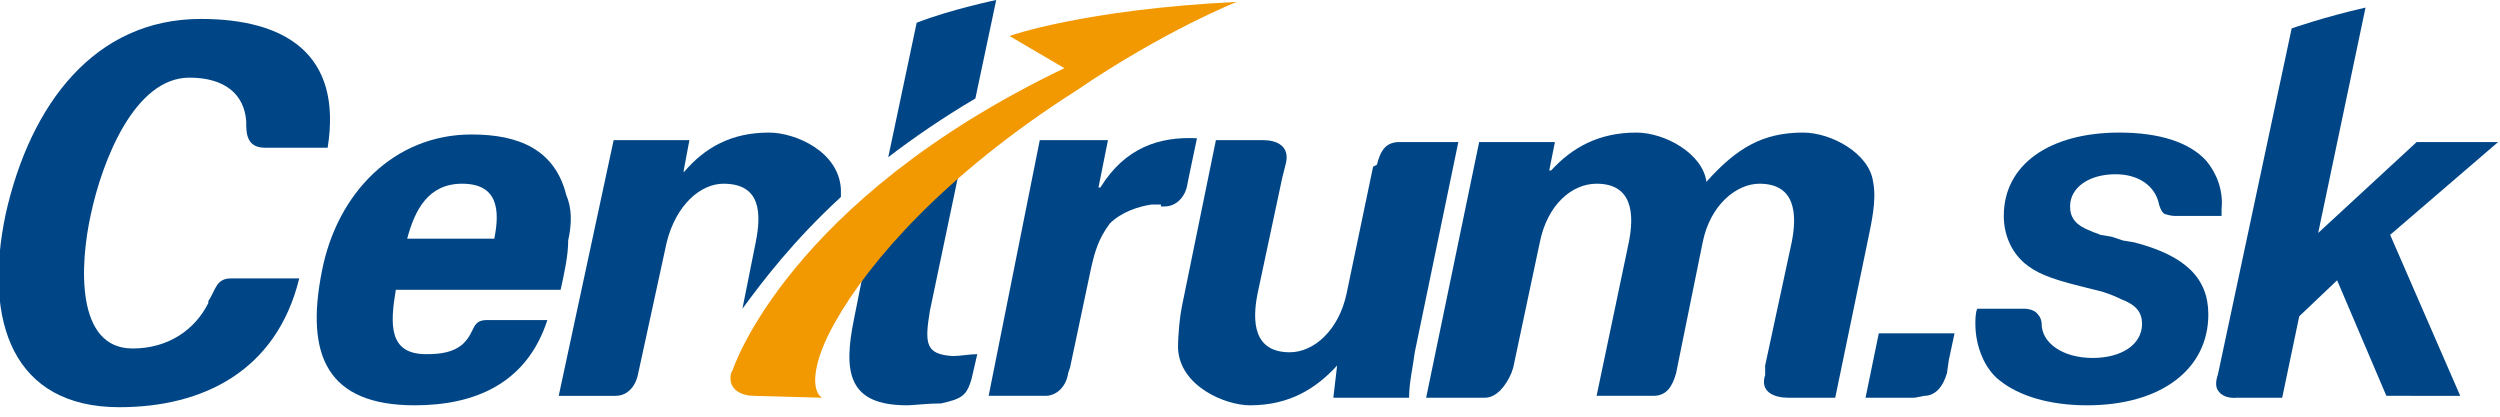
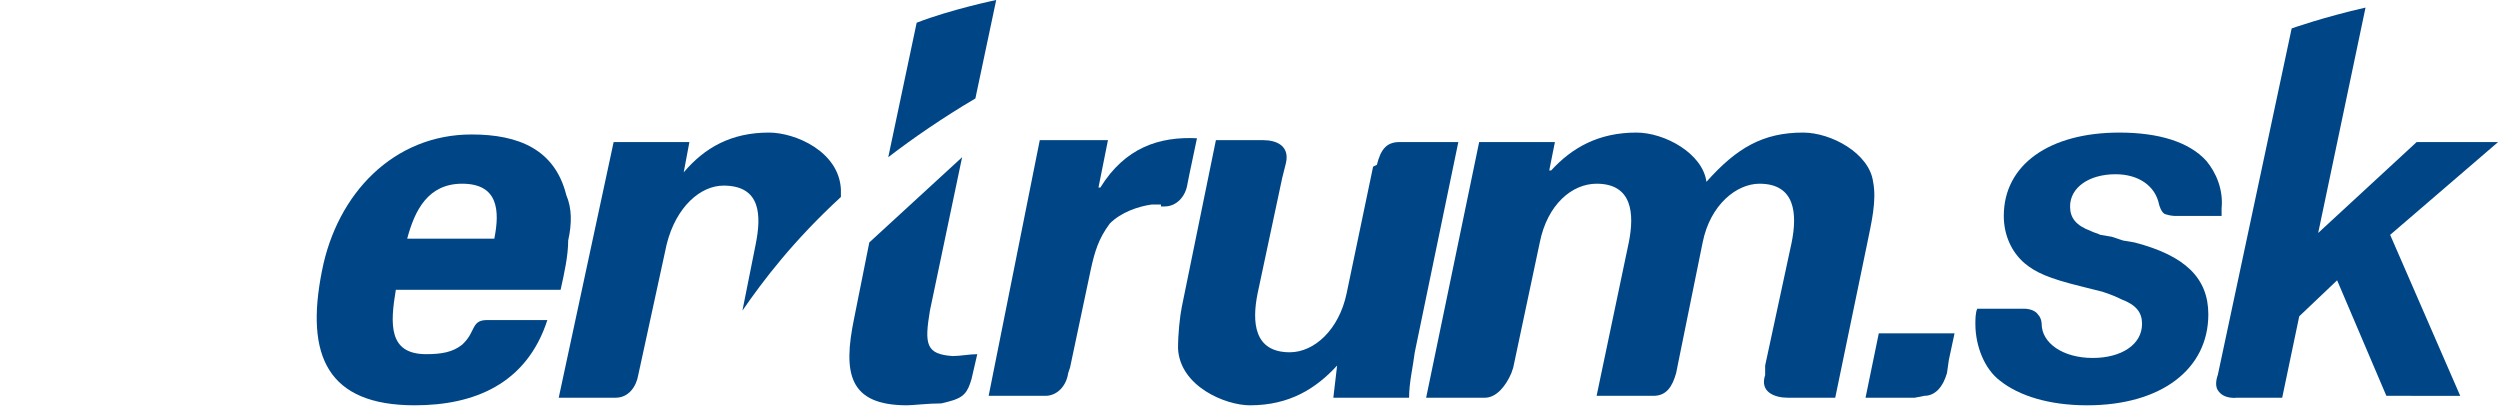
<svg xmlns="http://www.w3.org/2000/svg" version="1.1" id="Layer_1" x="0px" y="0px" viewBox="0 0 132 22" style="enable-background:new 0 0 132 22;" xml:space="preserve">
  <style type="text/css">
	.st0{fill-rule:evenodd;clip-rule:evenodd;fill:#004687;}
	.st1{fill-rule:evenodd;clip-rule:evenodd;fill:#F29800;}
</style>
  <g id="Web_Centrum">
    <g id="Icon-" transform="translate(-546, -194)">
      <g transform="translate(546, 194)">
        <g>
          <path id="Fill-1" class="st0" d="M101.1,21h-2.6l0.7-3.4h4l-0.3,1.4l-0.1,0.7c-0.2,0.7-0.6,1.2-1.2,1.2L101.1,21" />
          <path id="Fill-3" class="st0" d="M29.9,10.3c-0.6-2.4-2.5-3.2-5-3.2c-4.1,0-7.1,3.1-7.9,7.2c-0.9,4.5,0.3,7.1,4.9,7.1      c3.1,0,5.9-1.1,7-4.5h-2.4l-0.8,0c-0.8,0-0.6,0.6-1.2,1.2l-0.1,0.1c-0.5,0.4-1.1,0.5-1.9,0.5c-2,0-1.9-1.6-1.6-3.4h8.7      c0.2-0.9,0.4-1.8,0.4-2.6C30.2,11.8,30.2,11,29.9,10.3 M26.1,12.6h-4.6c0.4-1.5,1.1-2.9,2.9-2.9C26.3,9.7,26.4,11.1,26.1,12.6" />
          <path id="Fill-5" class="st0" d="M61.3,10.8h-0.5c-0.7,0.1-1.6,0.4-2.2,1c-0.6,0.8-0.8,1.5-1,2.4l-1.1,5.2l-0.1,0.3      c-0.1,0.7-0.6,1.2-1.2,1.2h-3c0,0,2.5-12.5,2.7-13.5h3.6L58,9.9h0.1c1.3-2.1,3.1-2.7,5.1-2.6l-0.4,1.9l-0.1,0.5      c-0.1,0.7-0.6,1.2-1.2,1.2H61.3" />
          <path id="Fill-7" class="st0" d="M72.7,8.7c0.2-0.8,0.5-1.2,1.2-1.2l0.4,0H77l-2.3,11.1c-0.1,0.8-0.3,1.6-0.3,2.4h-4l0.2-1.7      c-1.1,1.2-2.5,2.1-4.6,2.1c-1.3,0-3.7-1-3.8-3c0-0.8,0.1-1.7,0.2-2.2l1.8-8.8h2.5c0.7,0,1.4,0.3,1.2,1.2l-0.2,0.8l-1.3,6.1      c-0.3,1.5-0.2,3.1,1.7,3.1c1.3,0,2.6-1.2,3-3.1l1.4-6.7L72.7,8.7" />
          <path id="Fill-9" class="st0" d="M93.2,19.3l1.4-6.5c0.3-1.5,0.2-3.1-1.7-3.1c-1.2,0-2.6,1.1-3,3.1l-1.3,6.4l-0.1,0.5      c-0.2,0.7-0.5,1.2-1.2,1.2l-0.4,0h-2.6l1.7-8.1c0.3-1.5,0.2-3.1-1.7-3.1c-1.3,0-2.6,1.1-3,3.1l-1.4,6.6l-0.1,0.3      C79.5,20.4,79,21,78.4,21l-0.2,0h-2.9l2.8-13.5h4L81.8,9h0.1c1.1-1.2,2.5-2,4.5-2c1.5,0,3.5,1.1,3.7,2.6c1.6-1.8,3-2.6,5.1-2.6      c1.5,0,3.5,1.1,3.7,2.6c0.2,1-0.1,2.2-0.3,3.2L96.9,21h-2l-0.5,0c-0.7,0-1.5-0.3-1.2-1.2L93.2,19.3" />
-           <path id="Fill-11" class="st0" d="M13,6.4c-0.1-1.4-1.1-2.3-3-2.3c-2.9,0-4.6,4.4-5.2,7.2C4.2,14,4,18.4,7,18.4      c1.9,0,3.3-1,4-2.4l0-0.1c0.4-0.6,0.4-1.2,1.2-1.2h3.6c-1.2,4.9-5.1,6.8-9.5,6.8c-5.6,0-7.2-4.5-6-10.2C1.6,5.5,5,1,10.6,1      c4.4,0,7.5,1.8,6.7,6.8h-3.2l-0.1,0c-0.8,0-1-0.5-1-1.2L13,6.4" />
          <path id="Fill-14" class="st0" d="M52.6,0c0,0-2.4,0.5-4.2,1.2c0,0-1.5,7.1-1.5,7.1c1.3-1,2.9-2.1,4.6-3.1L52.6,0" />
          <path id="Fill-17" class="st0" d="M49.1,16.4l1.7-8.1l-4.9,4.5l-0.8,4c-0.6,2.9-0.3,4.6,2.8,4.6c0.3,0,1.1-0.1,1.8-0.1l0.4-0.1      c0.8-0.2,1-0.5,1.2-1.2l0.3-1.3c-0.4,0-0.9,0.1-1.3,0.1C48.9,18.7,48.8,18.2,49.1,16.4" />
-           <path id="Fill-19" class="st0" d="M44.4,10.4c0-0.1,0-0.3,0-0.4c-0.1-2-2.4-3-3.8-3c-2,0-3.4,0.8-4.5,2.1l0-0.1l0.3-1.6h-4      l-2.9,13.5l3,0c0.7,0,1.1-0.6,1.2-1.2l1.5-6.9c0.5-2,1.8-3.1,3-3.1c2,0,2,1.6,1.7,3.1l-0.7,3.5C40.3,14.8,41.9,12.7,44.4,10.4" />
-           <path id="Fill-21" class="st1" d="M43.4,21c-0.6-0.4-0.5-1.9,0.7-4c1.8-3.2,5.8-7.8,12.7-12.2c4.7-3.2,8.5-4.7,8.5-4.7      c0,0,0,0,0,0c-8.1,0.4-12,1.8-12,1.8l2.9,1.7c-14.6,7-17.5,15.9-17.5,15.9l-0.1,0.2c-0.2,0.9,0.6,1.2,1.2,1.2L43.4,21" />
+           <path id="Fill-19" class="st0" d="M44.4,10.4c0-0.1,0-0.3,0-0.4c-0.1-2-2.4-3-3.8-3c-2,0-3.4,0.8-4.5,2.1l0.3-1.6h-4      l-2.9,13.5l3,0c0.7,0,1.1-0.6,1.2-1.2l1.5-6.9c0.5-2,1.8-3.1,3-3.1c2,0,2,1.6,1.7,3.1l-0.7,3.5C40.3,14.8,41.9,12.7,44.4,10.4" />
          <path id="Fill-23" class="st0" d="M114.8,11.4c0,0-0.2,0-0.5-0.1c-0.2-0.1-0.3-0.5-0.3-0.5c-0.2-1-1.1-1.6-2.3-1.6      c-1.4,0-2.4,0.7-2.4,1.7c0,0.6,0.3,1,1.1,1.3c0.2,0.1,0.3,0.1,0.5,0.2l0.6,0.1l0.6,0.2l0.6,0.1c2.7,0.7,3.9,1.9,3.9,3.8      c0,2.9-2.5,4.8-6.4,4.8c-2,0-3.6-0.5-4.6-1.3c-0.8-0.6-1.3-1.8-1.3-3c0-0.2,0-0.6,0.1-0.8h2.5c0,0,0.5,0,0.7,0.3      c0.2,0.2,0.2,0.5,0.2,0.5c0,1,1.1,1.8,2.7,1.8c1.5,0,2.6-0.7,2.6-1.8c0-0.6-0.3-1-1.1-1.3c-0.2-0.1-0.4-0.2-1-0.4      c-0.4-0.1-0.8-0.2-1.2-0.3c-1.6-0.4-2.3-0.7-2.9-1.2c-0.7-0.6-1.1-1.5-1.1-2.5c0-2.7,2.4-4.4,6.1-4.4c2.1,0,3.7,0.5,4.6,1.5      c0.5,0.6,0.9,1.5,0.8,2.5l0,0.4L114.8,11.4" />
          <path id="Fill-25" class="st0" d="M127.6,7.5h4.3l-5.7,4.9l3.7,8.5H126l-2.6-6.1l-2,1.9l-0.9,4.3h-2.4c0,0-0.7,0.1-1-0.4      c-0.2-0.3,0-0.8,0-0.8l3.9-18.3c0,0,1.7-0.6,3.9-1.1c0,0-2.5,11.9-2.5,11.9L127.6,7.5" />
        </g>
      </g>
    </g>
  </g>
</svg>